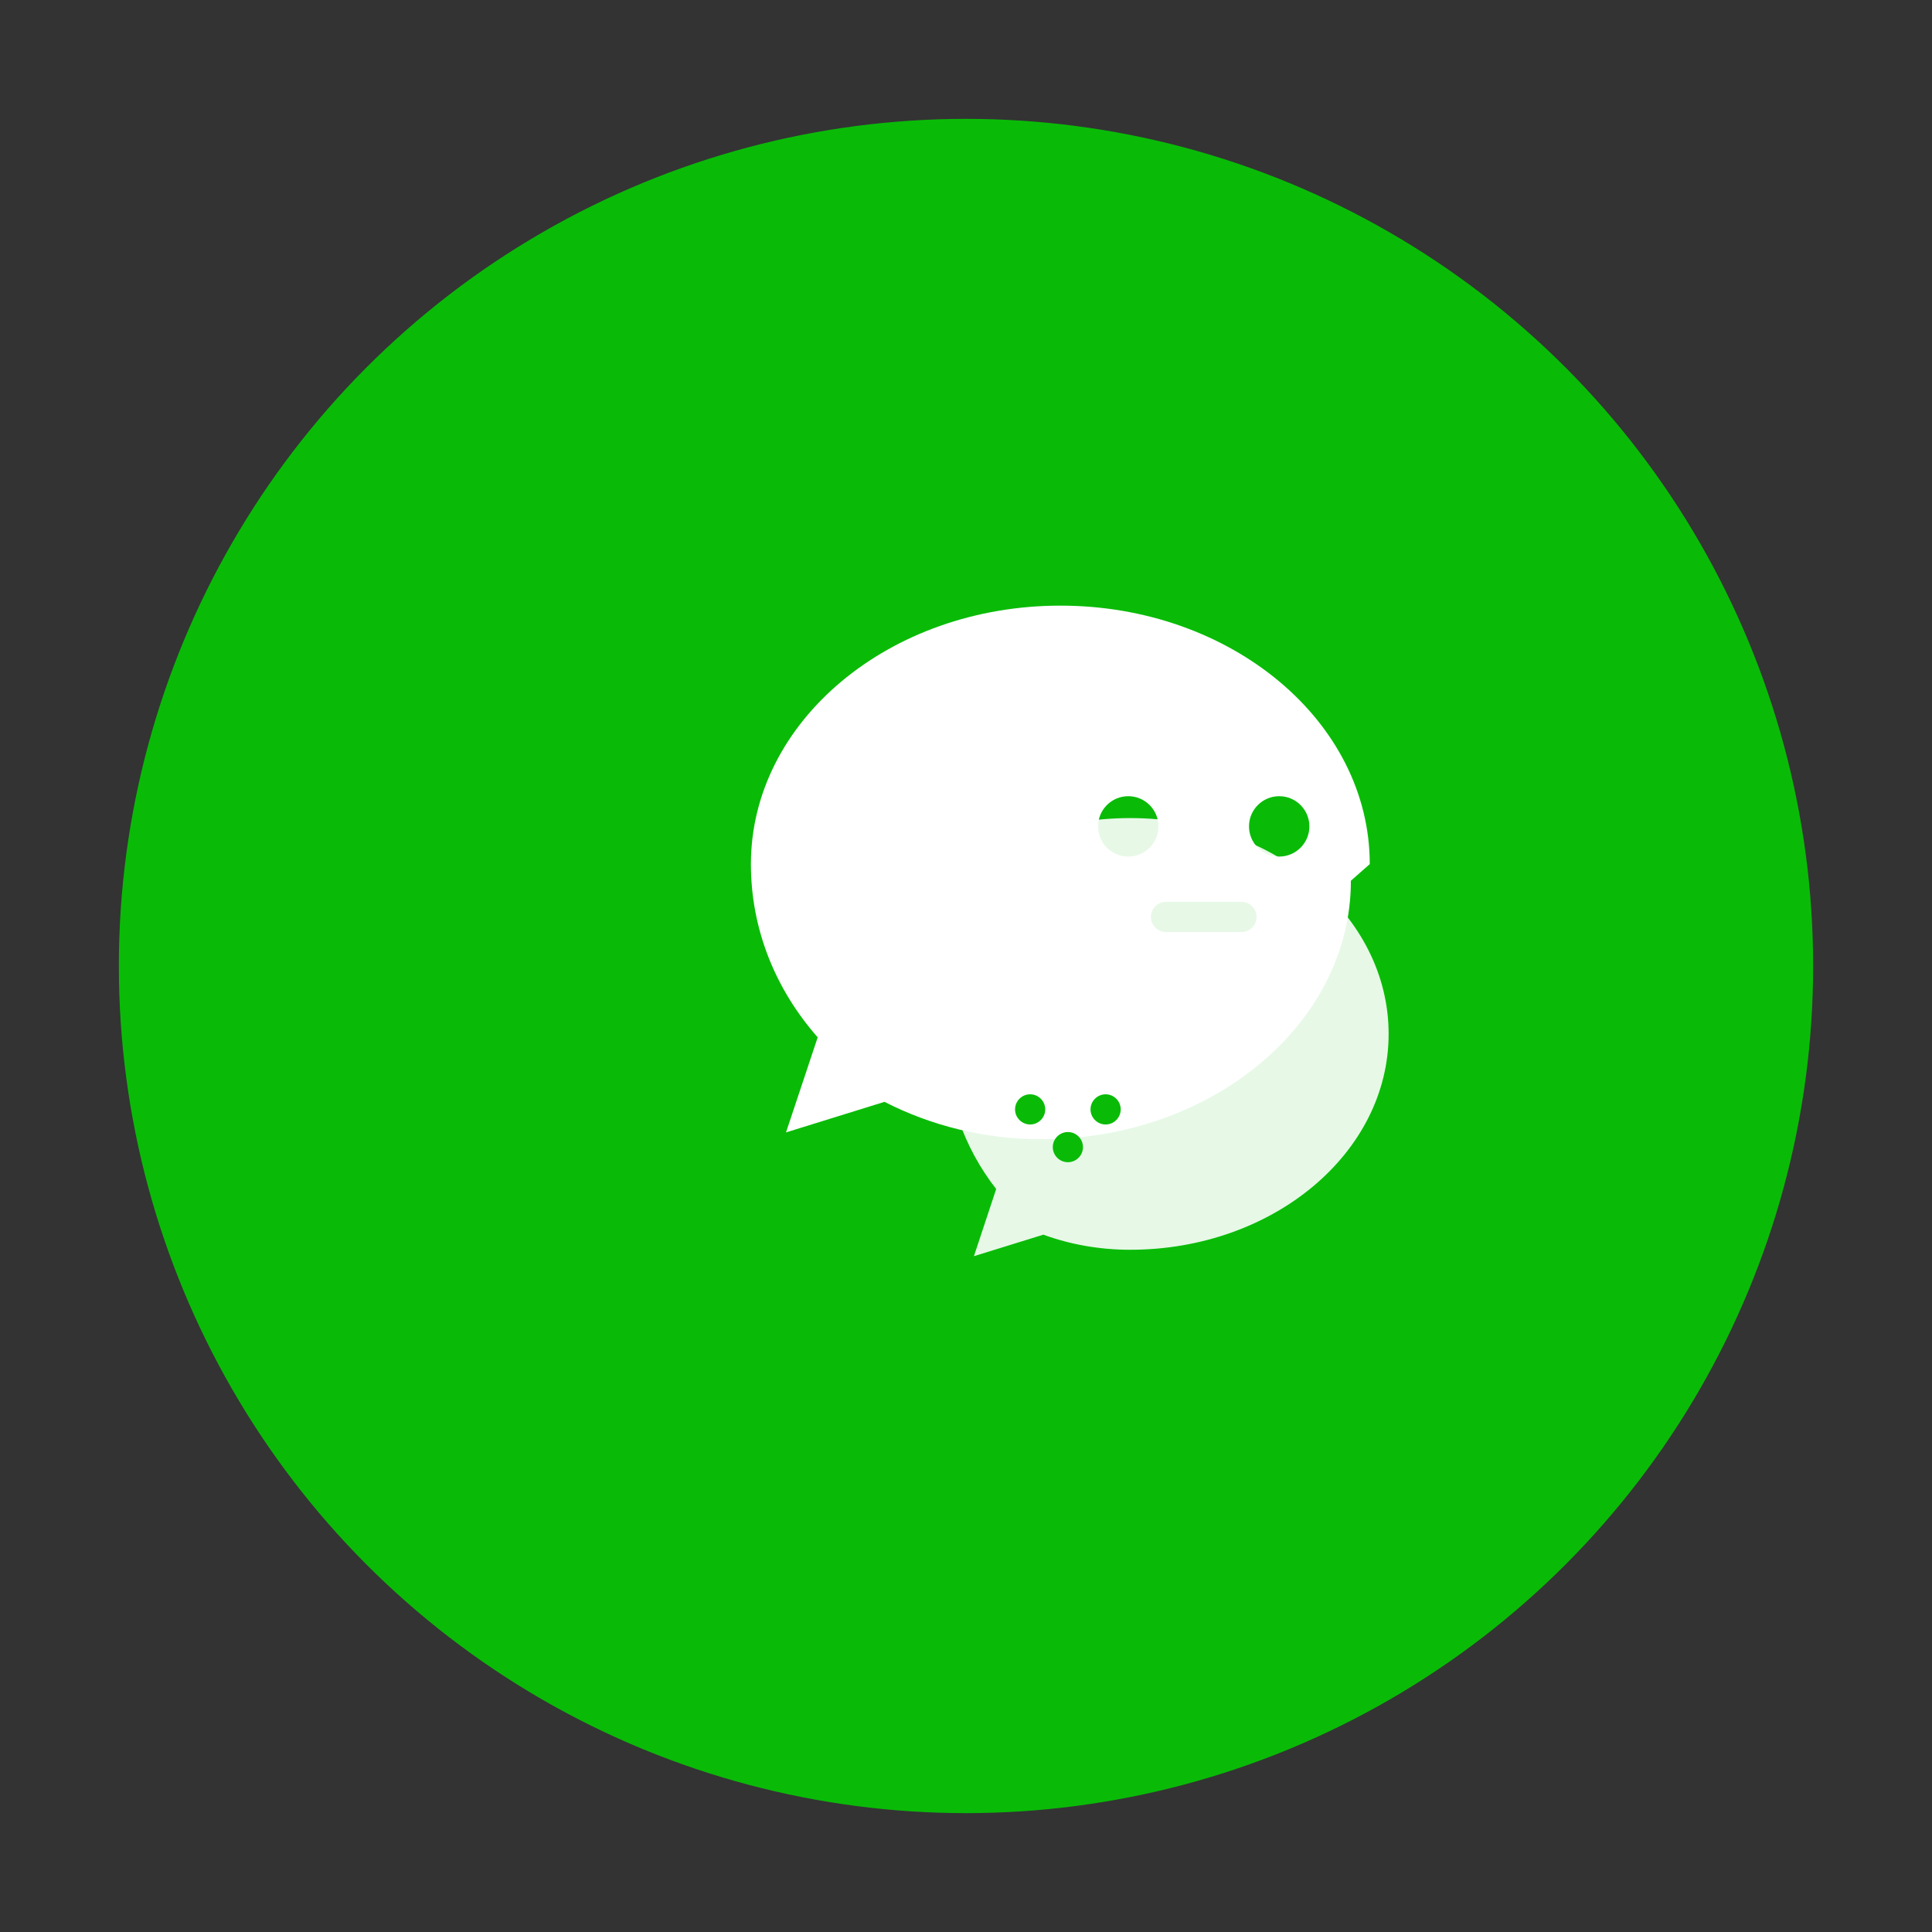
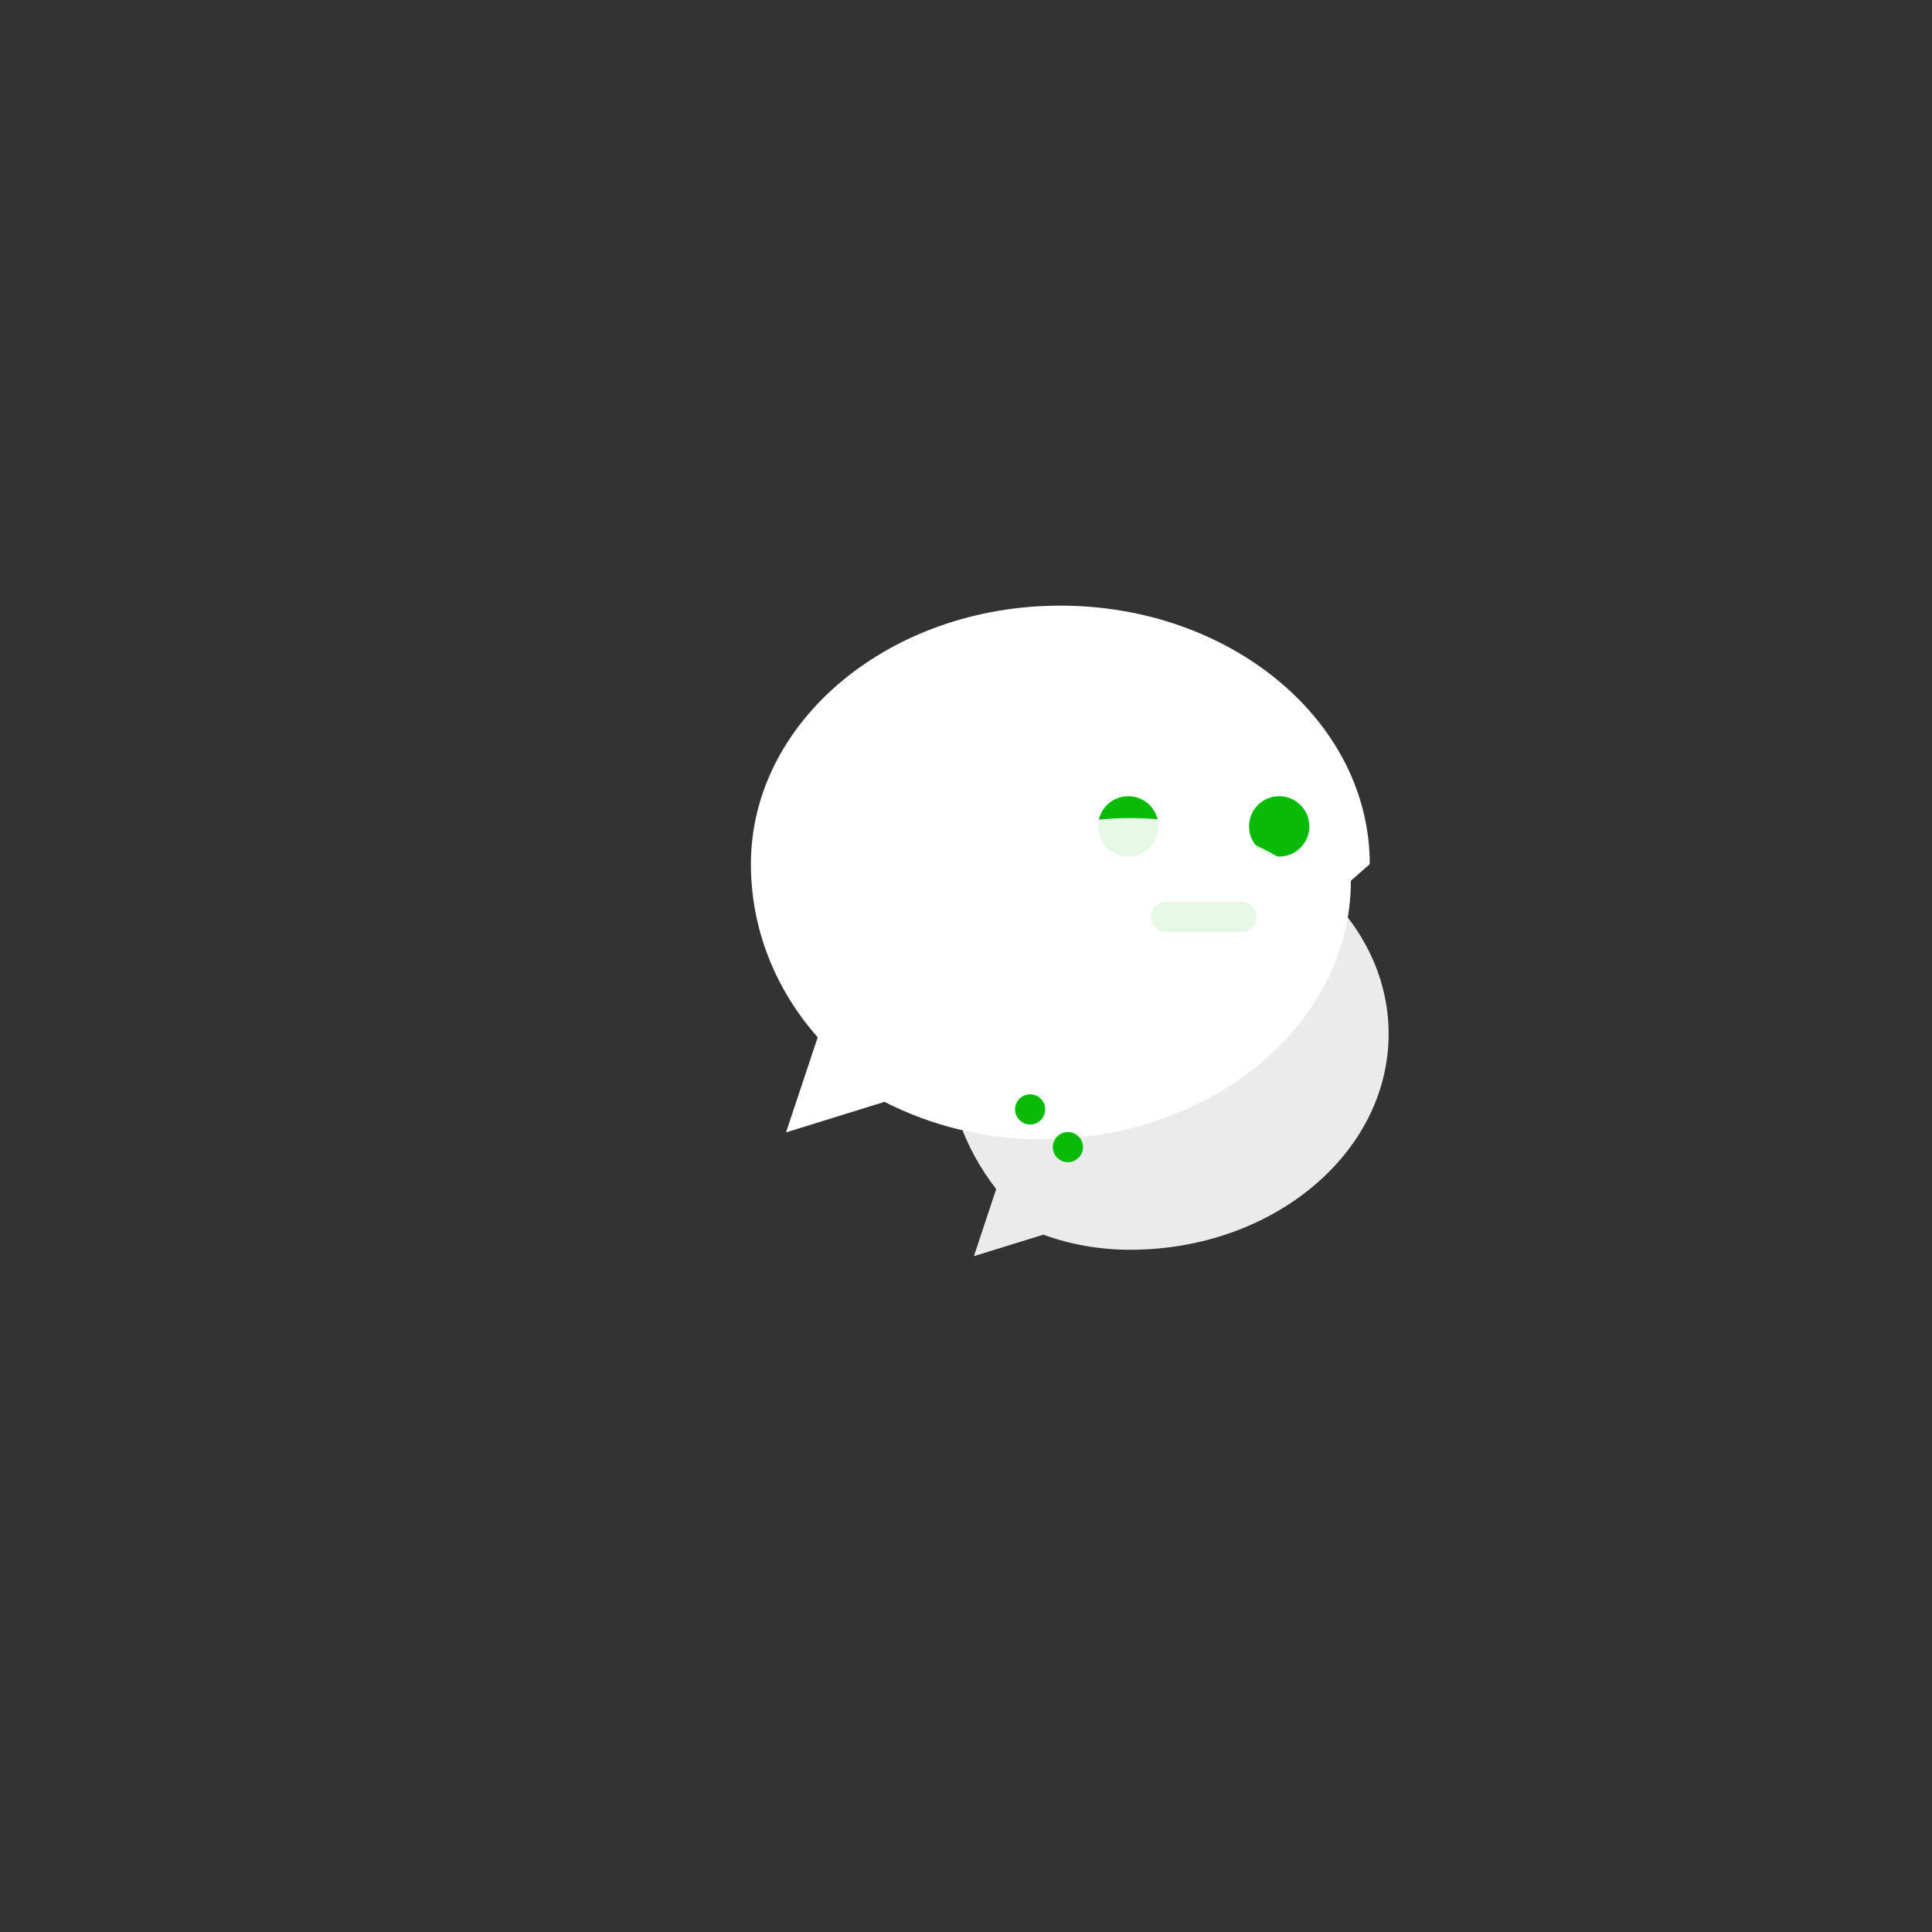
<svg xmlns="http://www.w3.org/2000/svg" width="24" height="24" viewBox="0 0 1024 1024">
  <rect x="0" y="0" width="1024" height="1024" fill="#333333" stroke="none" />
-   <circle cx="512" cy="512" r="448" fill="#09BB07" stroke="#09BB07" stroke-width="2" />
  <path d="M726 458c0-75.6-73.4-137-164-137s-164 61.4-164 137c0 34.8 13.2 66.6 35.4 91.8l-16.8 50.4 52.2-16.2c24.6 12.6 52.8 19.8 83.2 19.8 90.6 0 164-61.4 164-137z" fill="#FFFFFF" />
  <circle cx="598" cy="438" r="16" fill="#09BB07" />
  <circle cx="678" cy="438" r="16" fill="#09BB07" />
  <path d="M618 478h40c4.4 0 8 3.6 8 8s-3.6 8-8 8h-40c-4.4 0-8-3.6-8-8s3.6-8 8-8z" fill="#09BB07" />
  <path d="M462 548c0-63.2 61.4-114.4 137-114.4s137 51.2 137 114.4-61.4 114.4-137 114.4c-16.2 0-31.8-2.8-46-8l-36.8 11.4 11.8-35.6c-17.2-22-27-49.6-27-79.2z" fill="#FFFFFF" opacity="0.9" />
  <path d="M538 588c0-4.4 3.6-8 8-8s8 3.6 8 8-3.6 8-8 8-8-3.6-8-8z" fill="#09BB07" />
-   <path d="M578 588c0-4.4 3.6-8 8-8s8 3.6 8 8-3.6 8-8 8-8-3.6-8-8z" fill="#09BB07" />
  <path d="M558 608c0-4.4 3.6-8 8-8s8 3.6 8 8-3.6 8-8 8-8-3.6-8-8z" fill="#09BB07" />
</svg>